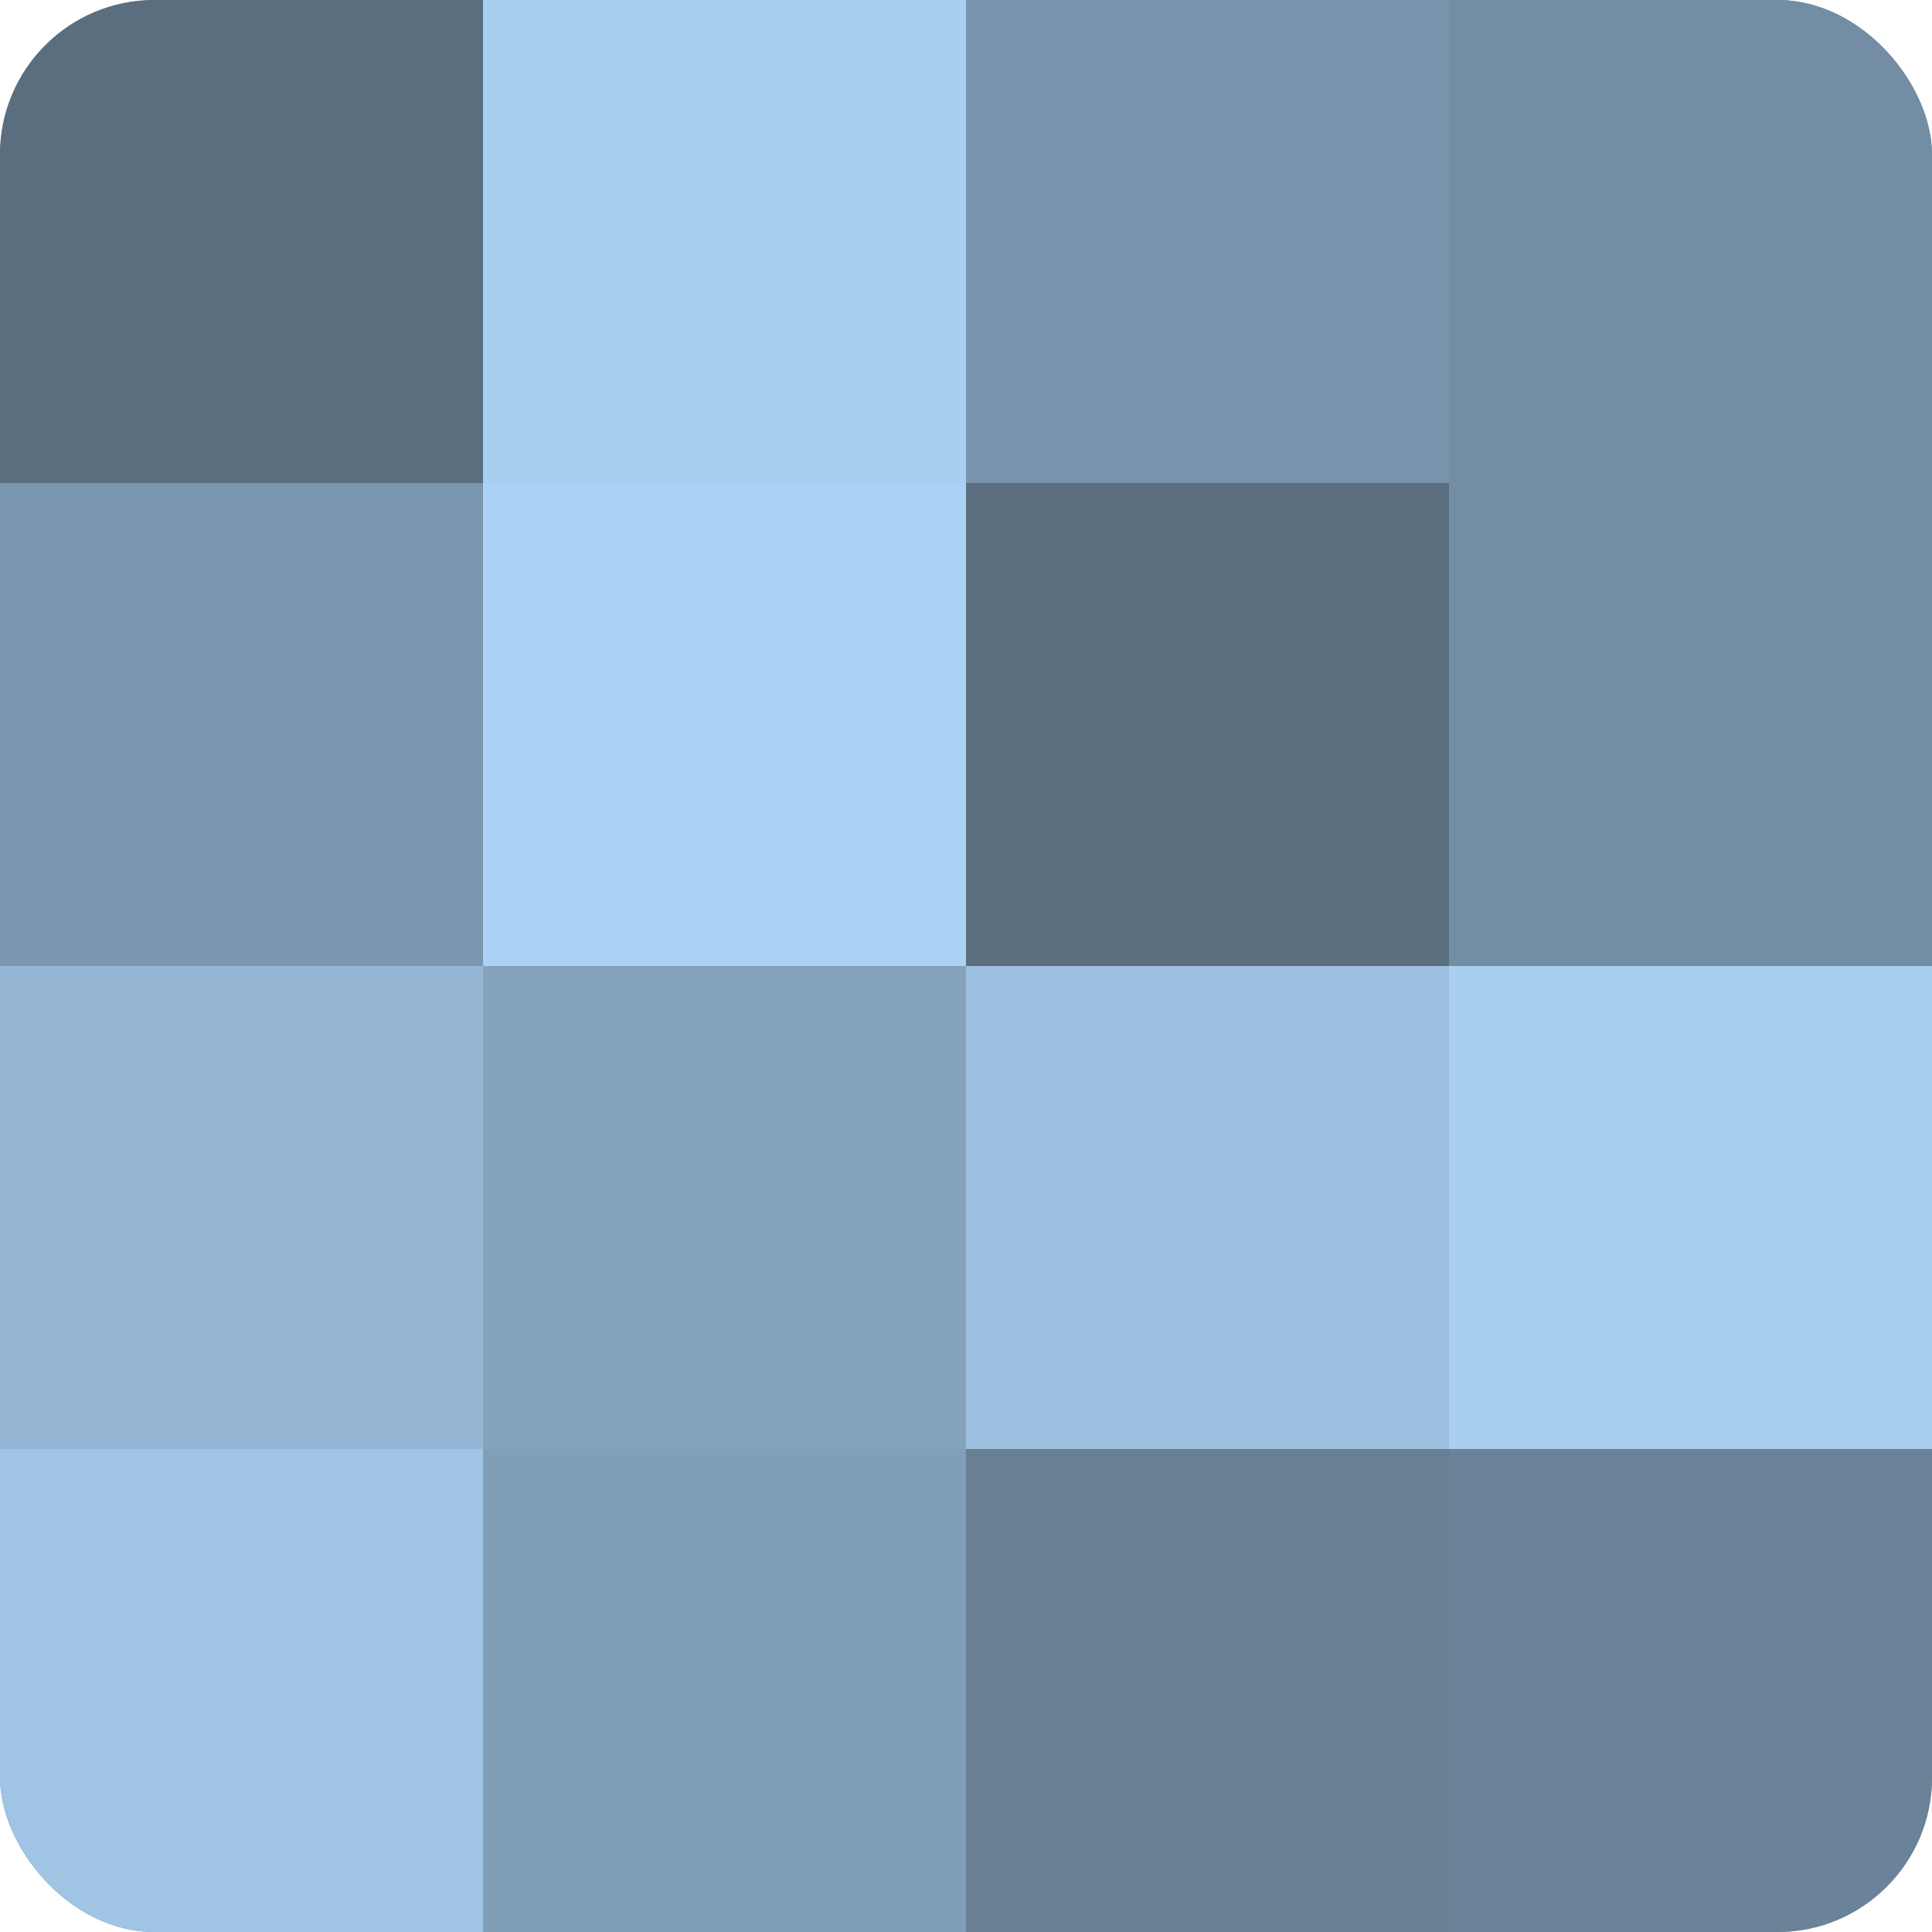
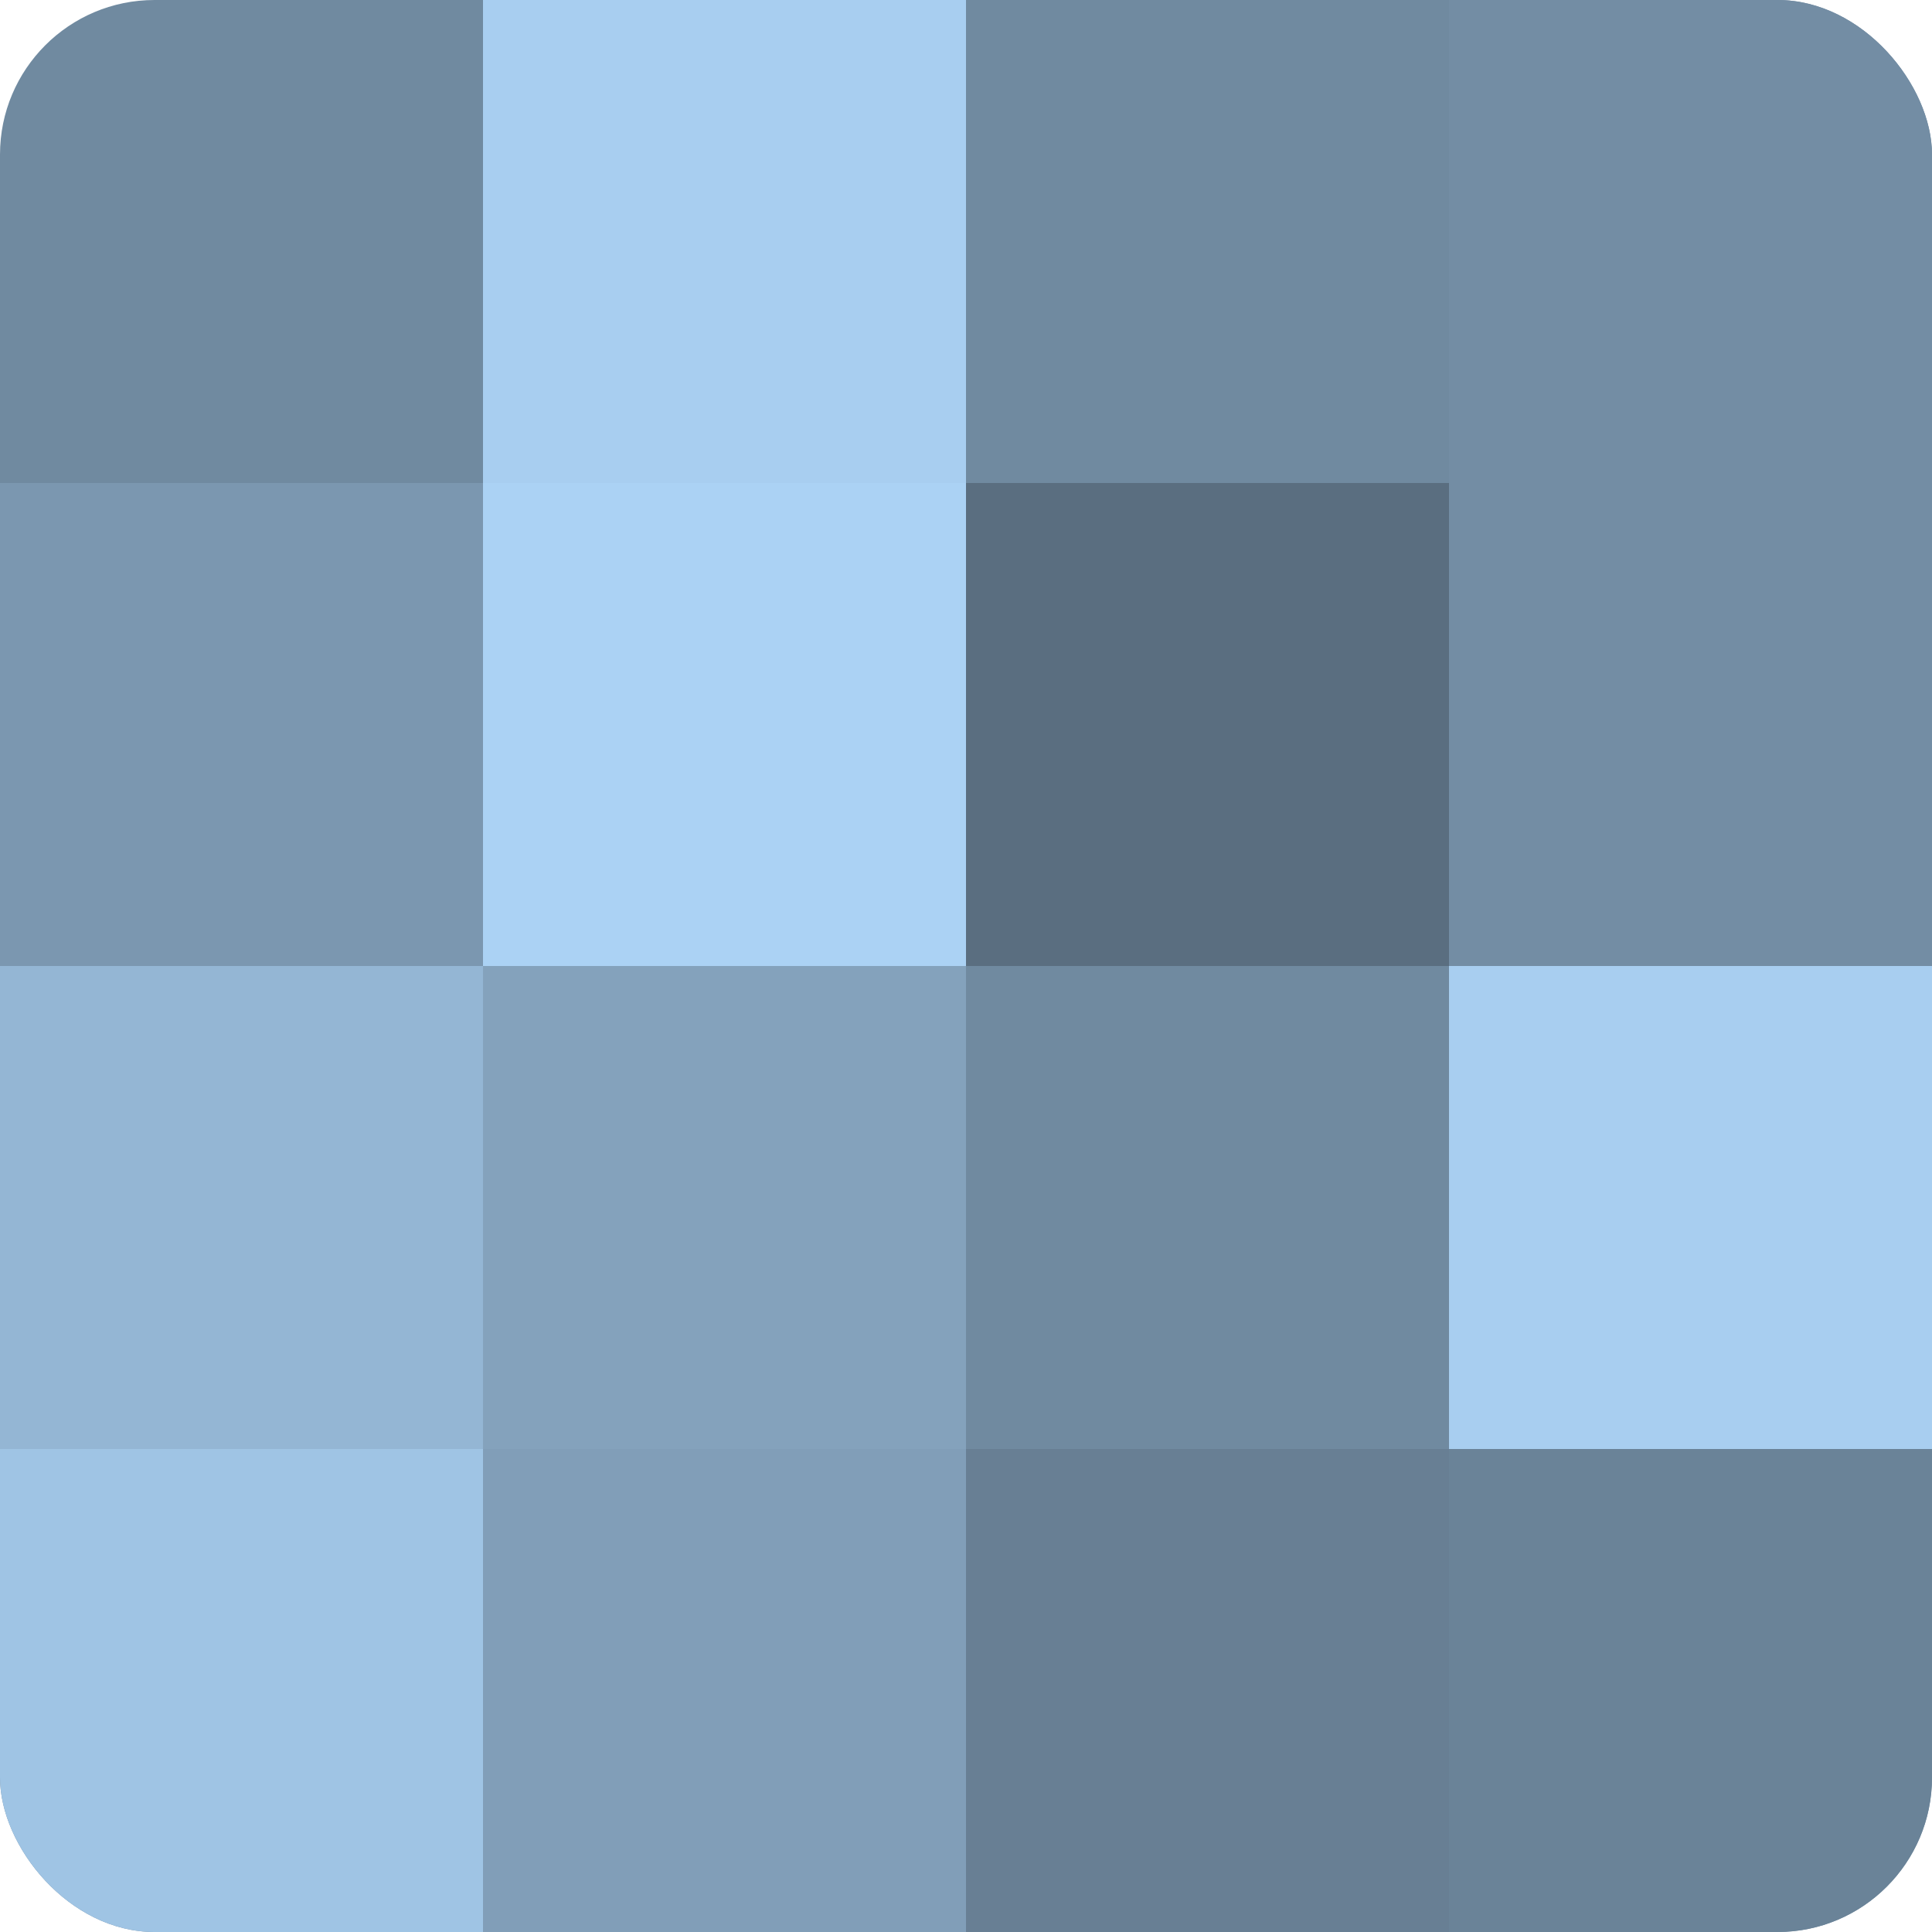
<svg xmlns="http://www.w3.org/2000/svg" width="60" height="60" viewBox="0 0 100 100" preserveAspectRatio="xMidYMid meet">
  <defs>
    <clipPath id="c" width="100" height="100">
      <rect width="100" height="100" rx="8" ry="8" />
    </clipPath>
  </defs>
  <g clip-path="url(#c)">
    <rect width="100" height="100" fill="#708aa0" />
-     <rect width="25" height="25" fill="#5a6e80" />
    <rect y="25" width="25" height="25" fill="#7b97b0" />
    <rect y="50" width="25" height="25" fill="#94b6d4" />
    <rect y="75" width="25" height="25" fill="#9fc4e4" />
    <rect x="25" width="25" height="25" fill="#a8cef0" />
    <rect x="25" y="25" width="25" height="25" fill="#abd2f4" />
    <rect x="25" y="50" width="25" height="25" fill="#84a2bc" />
    <rect x="25" y="75" width="25" height="25" fill="#819eb8" />
-     <rect x="50" width="25" height="25" fill="#7894ac" />
    <rect x="50" y="25" width="25" height="25" fill="#5a6e80" />
-     <rect x="50" y="50" width="25" height="25" fill="#9dc0e0" />
    <rect x="50" y="75" width="25" height="25" fill="#687f94" />
    <rect x="75" width="25" height="25" fill="#738da4" />
    <rect x="75" y="25" width="25" height="25" fill="#738da4" />
    <rect x="75" y="50" width="25" height="25" fill="#a8cef0" />
    <rect x="75" y="75" width="25" height="25" fill="#6a8398" />
  </g>
</svg>